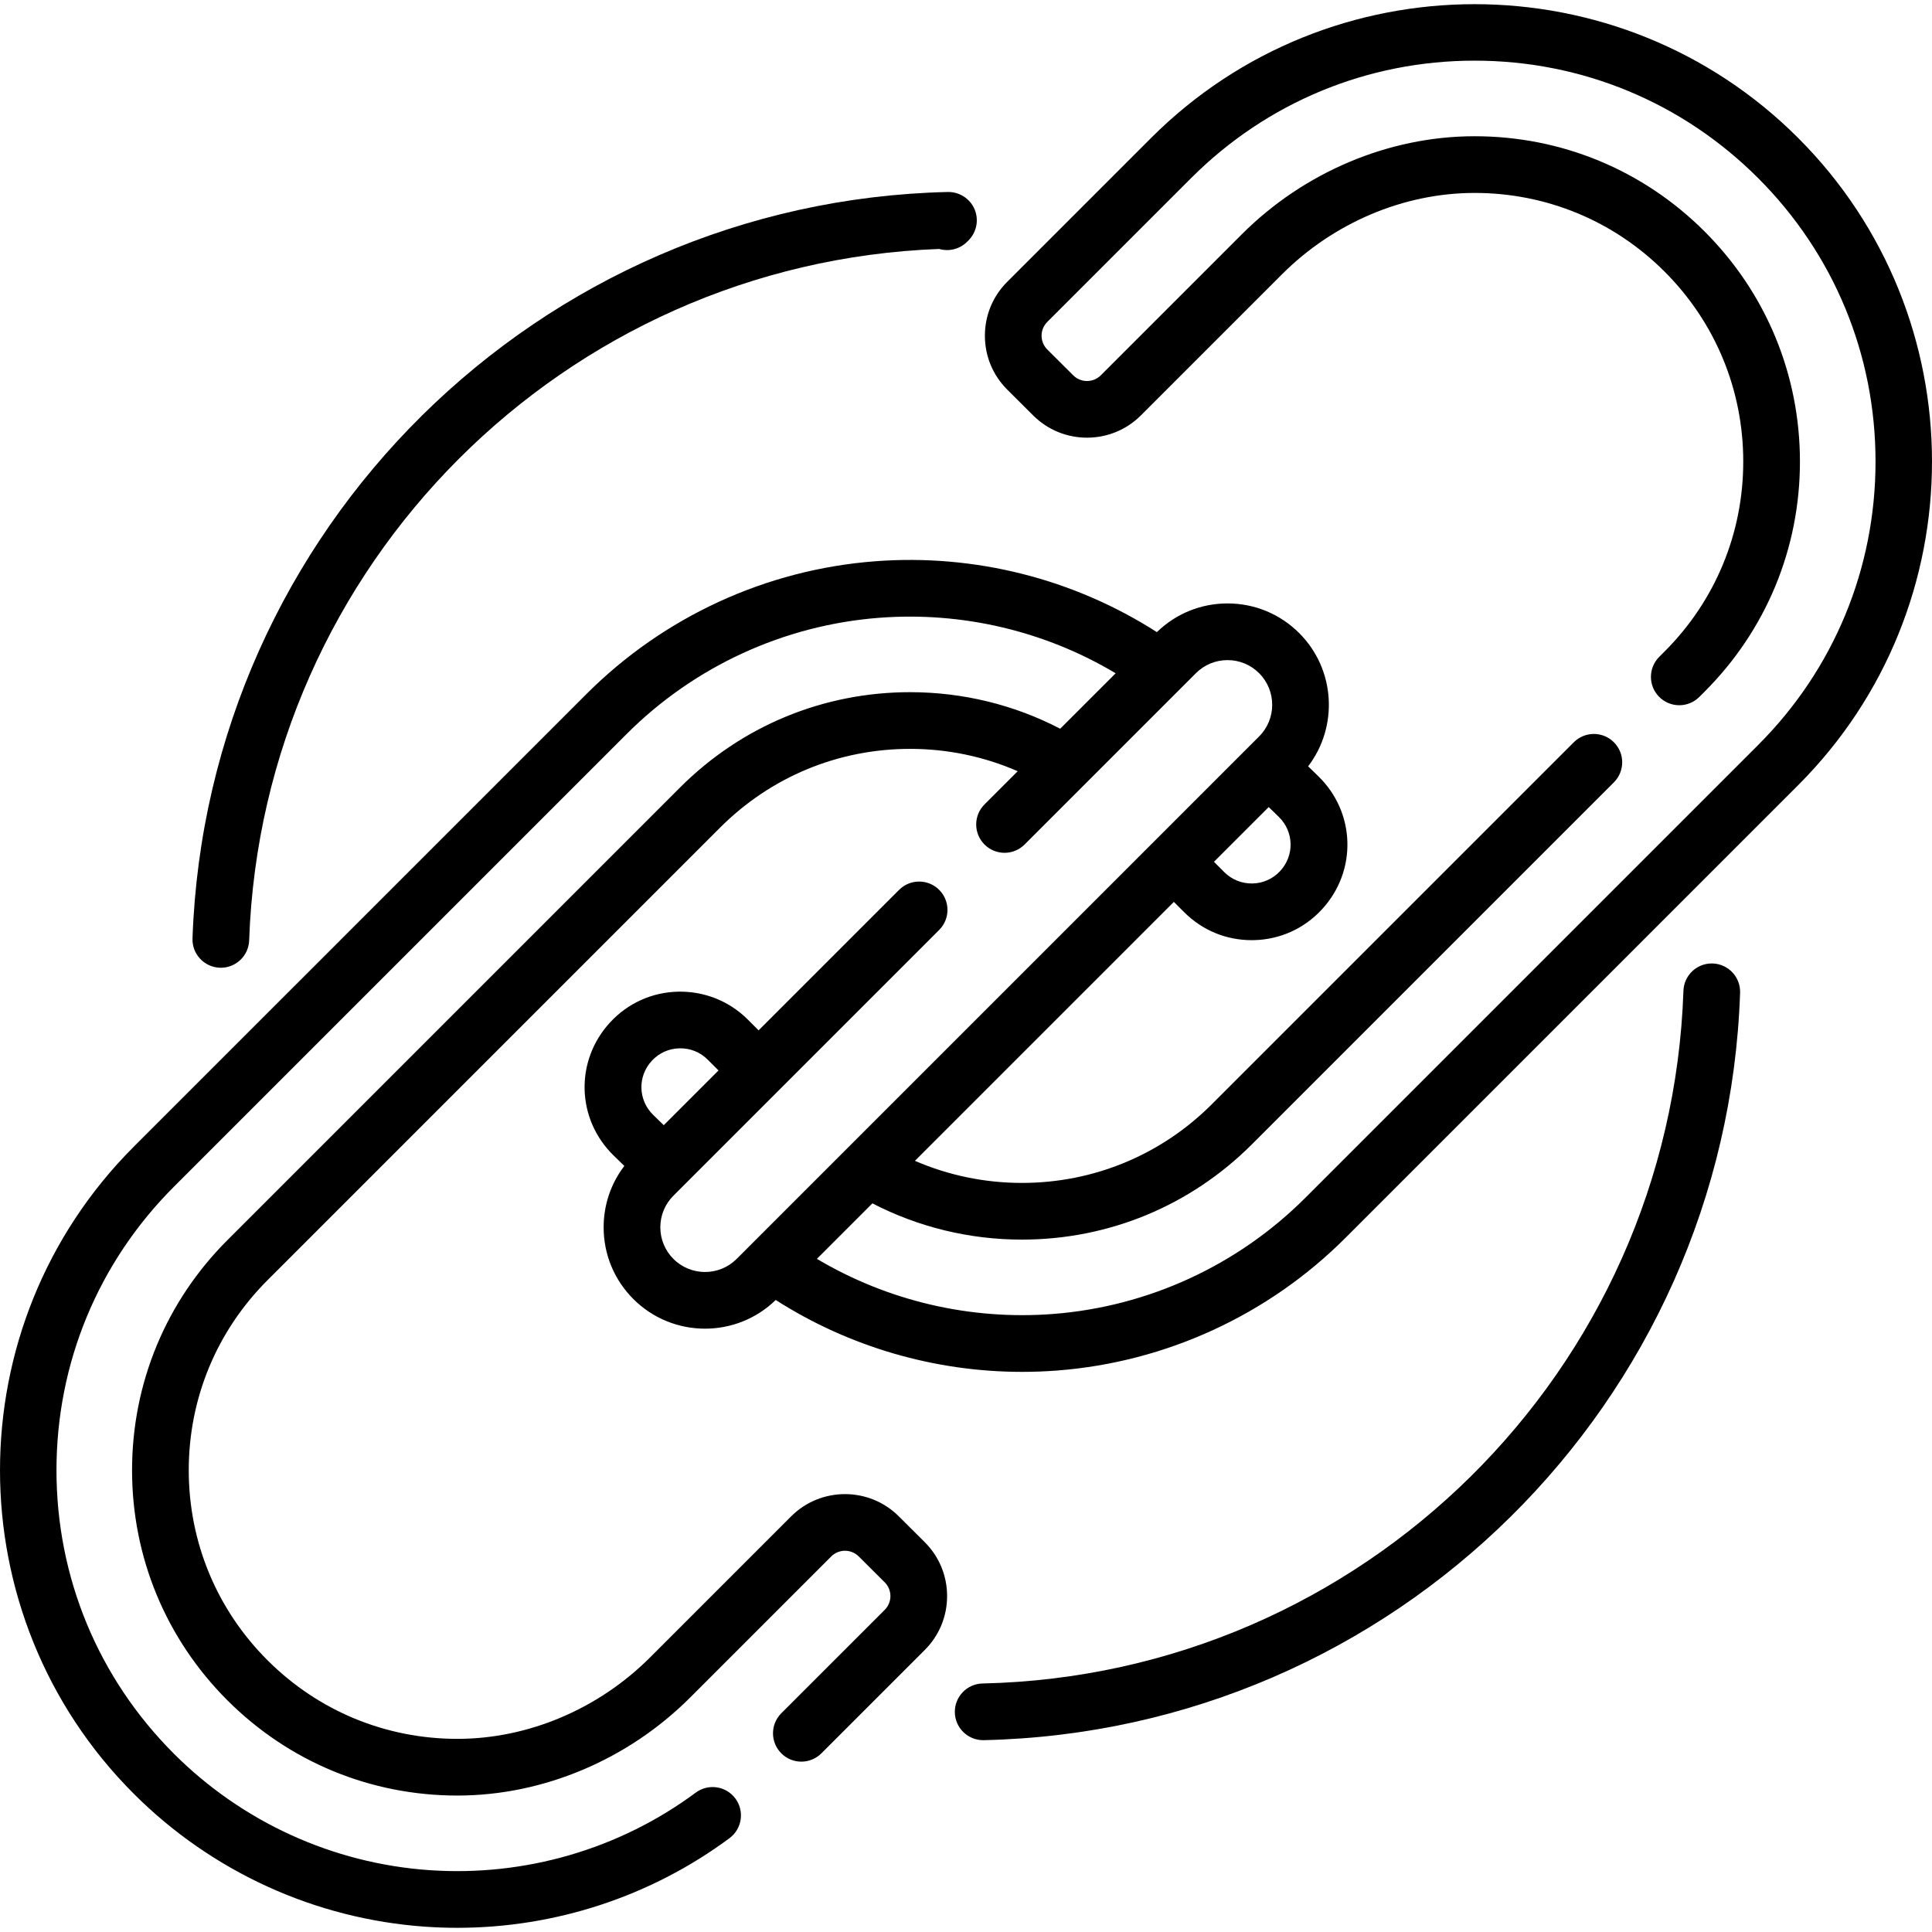
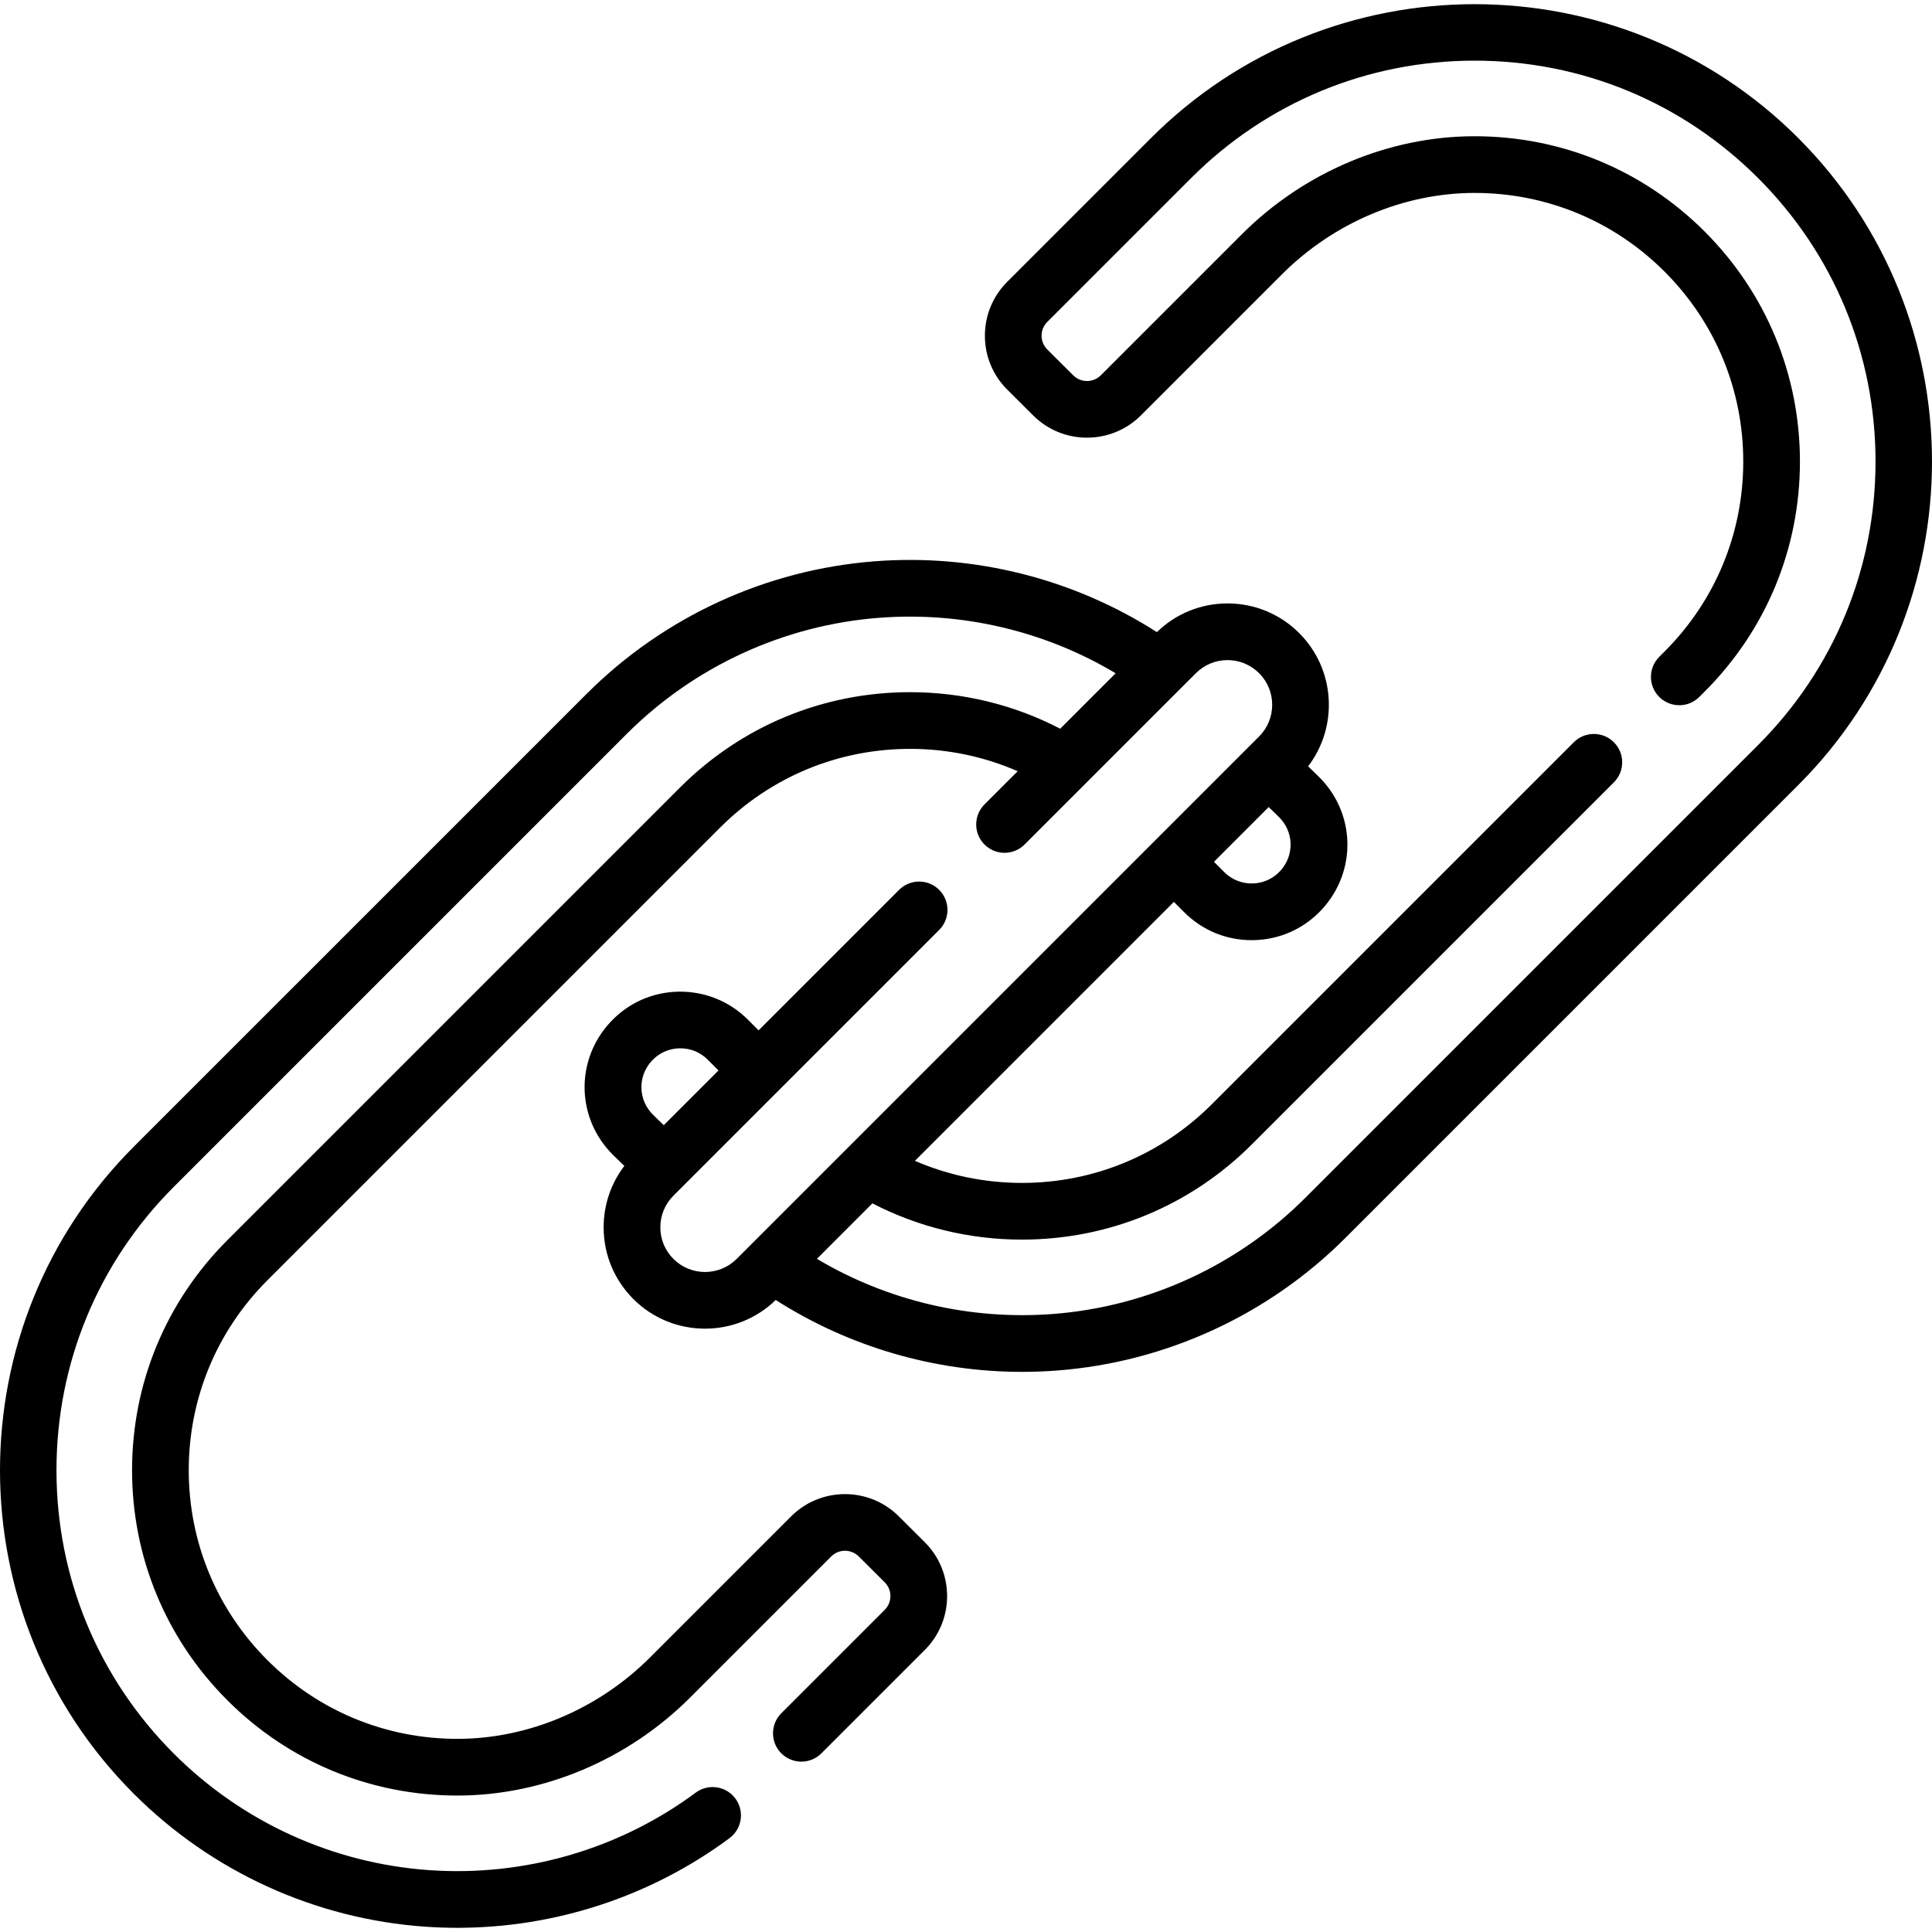
<svg xmlns="http://www.w3.org/2000/svg" id="Capa_1" enable-background="new 0 0 511.207 511.207" height="512" viewBox="0 0 511.207 511.207" width="512">
  <g>
    <path d="m475.801 36.512c-47.209-47.207-124.023-47.209-171.232 0l-38.064 38.064c-3.813 3.813-5.908 8.882-5.902 14.273.005 5.391 2.111 10.455 5.931 14.259l6.865 6.838c7.856 7.827 20.632 7.816 28.477-.027l37.32-37.32c13.667-13.668 32.212-21.522 50.879-21.55h.109c18.987 0 36.836 7.392 50.263 20.819 13.426 13.425 20.819 31.274 20.819 50.261 0 18.985-7.394 36.835-20.819 50.26l-1.412 1.412c-2.929 2.93-2.929 7.678 0 10.607 2.93 2.928 7.678 2.928 10.607 0l1.412-1.412c16.258-16.259 25.212-37.875 25.212-60.867 0-22.993-8.954-44.61-25.213-60.867-16.261-16.263-37.873-25.213-60.868-25.213-.044 0-.089 0-.132 0-22.608.033-45.011 9.489-61.465 25.942l-37.32 37.32c-2.005 2.006-5.272 2.012-7.283.008l-6.865-6.838c-.977-.973-1.516-2.269-1.517-3.647-.002-1.38.534-2.677 1.509-3.651l38.065-38.063c20.035-20.036 46.674-31.07 75.009-31.07s54.974 11.035 75.009 31.071c20.036 20.035 31.07 46.674 31.07 75.009s-11.034 54.974-31.07 75.009l-119.795 119.793c-17.883 17.883-41.598 28.803-66.776 30.746-21.918 1.688-43.781-3.465-62.47-14.588l14.683-14.683c12.145 6.291 25.701 9.594 39.554 9.594 22.992 0 44.608-8.954 60.867-25.212l95.78-95.78c2.929-2.93 2.929-7.678 0-10.607-2.93-2.928-7.678-2.928-10.607 0l-95.78 95.78c-13.425 13.426-31.274 20.819-50.26 20.819-9.814 0-19.442-2.003-28.303-5.845l68.515-68.515 2.725 2.725c4.784 4.785 11.106 7.402 17.852 7.402.171 0 .344-.002.516-.005 6.938-.137 13.353-3.02 18.063-8.116 9.38-10.151 8.961-25.647-.953-35.277l-2.677-2.6c8.029-10.51 7.249-25.639-2.354-35.245-5.068-5.067-11.806-7.857-18.973-7.857-7.039 0-13.659 2.696-18.695 7.593-22.032-14.123-48.27-20.766-74.592-18.748-28.778 2.201-55.88 14.668-76.315 35.103l-119.794 119.791c-47.208 47.209-47.208 124.023 0 171.233 20.651 20.65 48.051 33.14 77.151 35.166 2.82.196 5.634.294 8.445.294 25.901-.001 51.2-8.283 72.022-23.721 3.327-2.467 4.024-7.164 1.558-10.491s-7.164-4.025-10.491-1.558c-20.212 14.985-45.249 22.266-70.492 20.512-25.491-1.775-49.494-12.717-67.586-30.811-20.036-20.035-31.07-46.674-31.07-75.009s11.034-54.974 31.07-75.009l119.793-119.793c17.902-17.903 41.645-28.825 66.852-30.754 21.964-1.675 43.846 3.512 62.544 14.683l-14.674 14.674c-12.183-6.343-25.794-9.673-39.713-9.673-22.992 0-44.608 8.954-60.867 25.212l-119.794 119.794c-16.258 16.259-25.212 37.875-25.212 60.867 0 22.993 8.954 44.609 25.213 60.867 16.261 16.263 37.873 25.213 60.869 25.213h.132c22.608-.034 45.011-9.49 61.464-25.942l37.32-37.32c2.004-2.007 5.271-2.013 7.283-.008l6.865 6.838c.977.973 1.516 2.269 1.517 3.648s-.535 2.675-1.509 3.649l-27.362 27.36c-2.929 2.93-2.929 7.678 0 10.606s7.678 2.93 10.606.001l27.362-27.36c3.812-3.812 5.907-8.88 5.902-14.271s-2.111-10.456-5.931-14.261l-6.865-6.838c-7.858-7.828-20.634-7.816-28.477.027l-37.32 37.32c-13.666 13.667-32.211 21.521-50.879 21.55-.037 0-.072 0-.109 0-18.987 0-36.836-7.392-50.263-20.819-13.426-13.425-20.819-31.274-20.819-50.261 0-18.985 7.394-36.835 20.819-50.26l119.794-119.793c13.425-13.426 31.274-20.819 50.26-20.819 9.881 0 19.566 2.026 28.471 5.915l-8.788 8.788c-2.929 2.93-2.929 7.678 0 10.607 2.93 2.928 7.678 2.928 10.607 0l45.33-45.33c2.234-2.234 5.205-3.465 8.365-3.465s6.131 1.23 8.365 3.464c4.612 4.613 4.613 12.119 0 16.731l-138.244 138.25c-4.615 4.613-12.12 4.613-16.731 0-2.235-2.234-3.466-5.205-3.466-8.365s1.23-6.131 3.466-8.365l70.316-70.316c2.929-2.93 2.929-7.678 0-10.607-2.93-2.928-7.678-2.928-10.607 0l-37.174 37.175-2.844-2.845c-4.907-4.906-11.442-7.506-18.368-7.396-6.938.138-13.353 3.02-18.062 8.116-9.38 10.151-8.961 25.647.953 35.277l2.799 2.718c-3.551 4.647-5.478 10.296-5.478 16.244 0 7.166 2.791 13.904 7.858 18.973 5.231 5.23 12.101 7.846 18.973 7.845 6.753 0 13.507-2.534 18.703-7.588 19.415 12.405 42.079 19.019 65.184 19.019 3.107 0 6.223-.119 9.338-.359 28.745-2.22 55.816-14.684 76.229-35.096l119.793-119.793c47.207-47.211 47.207-124.025-.001-171.235zm-303.334 244.174c1.914-2.071 4.521-3.243 7.34-3.299 2.847-.063 5.471 1.012 7.466 3.007l2.844 2.844-14.484 14.485-2.779-2.699c-4.03-3.915-4.2-10.212-.387-14.338zm166.273-50.219c-1.914 2.071-4.521 3.243-7.341 3.299-2.794.054-5.469-1.012-7.464-3.007l-2.726-2.726 14.486-14.485 2.658 2.581c4.03 3.914 4.199 10.212.387 14.338z" />
-     <path d="m58.167 256.06c.09.003.179.005.269.005 4.02 0 7.348-3.187 7.49-7.236 3.495-99.403 83.462-179.269 182.577-182.955 2.543.733 5.396.1 7.399-1.909l.372-.373c2.163-2.169 2.79-5.436 1.582-8.252-1.206-2.814-4.026-4.594-7.068-4.542-108.262 2.537-196.048 89.291-199.853 197.503-.145 4.14 3.092 7.613 7.232 7.759z" />
-     <path d="m453.186 254.936c-.086-.003-.173-.004-.259-.004-4.024 0-7.354 3.192-7.491 7.246-3.41 100.535-84.872 181.038-185.456 183.273-4.141.092-7.423 3.523-7.331 7.665.091 4.084 3.43 7.333 7.495 7.333.056 0 .113-.001.17-.002 108.533-2.412 196.434-89.279 200.114-197.762.14-4.139-3.101-7.609-7.242-7.749z" />
  </g>
</svg>